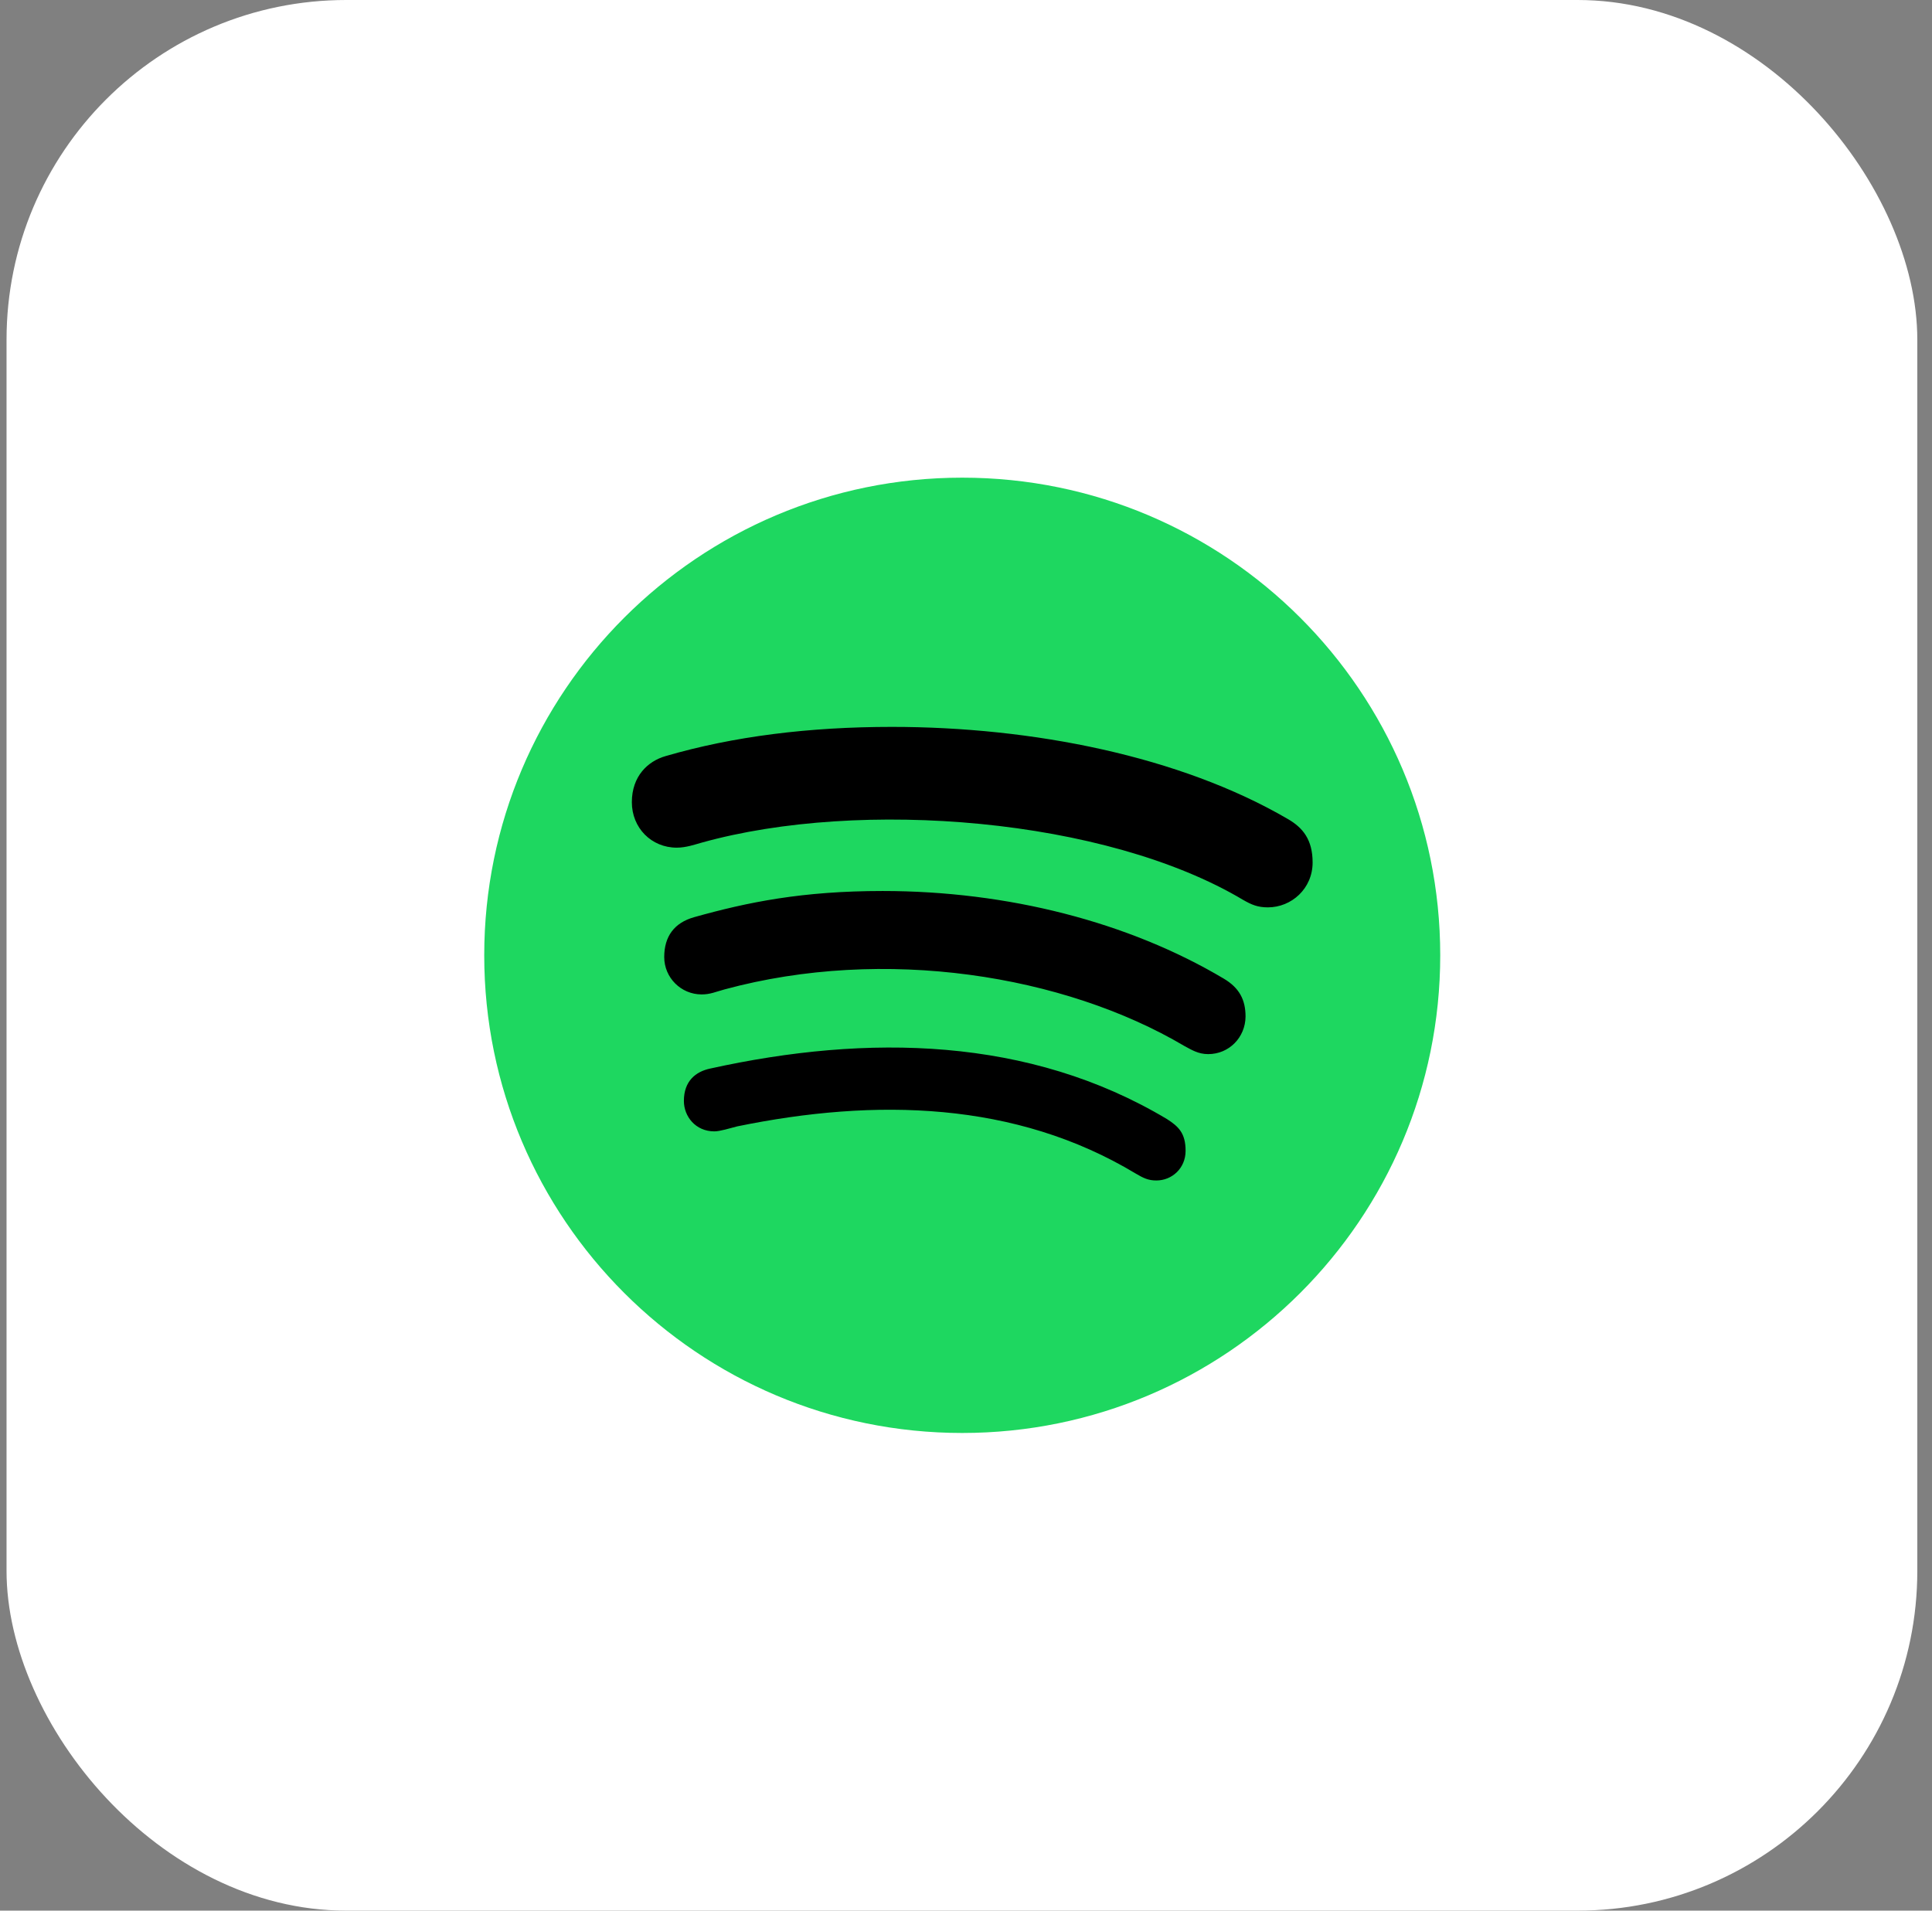
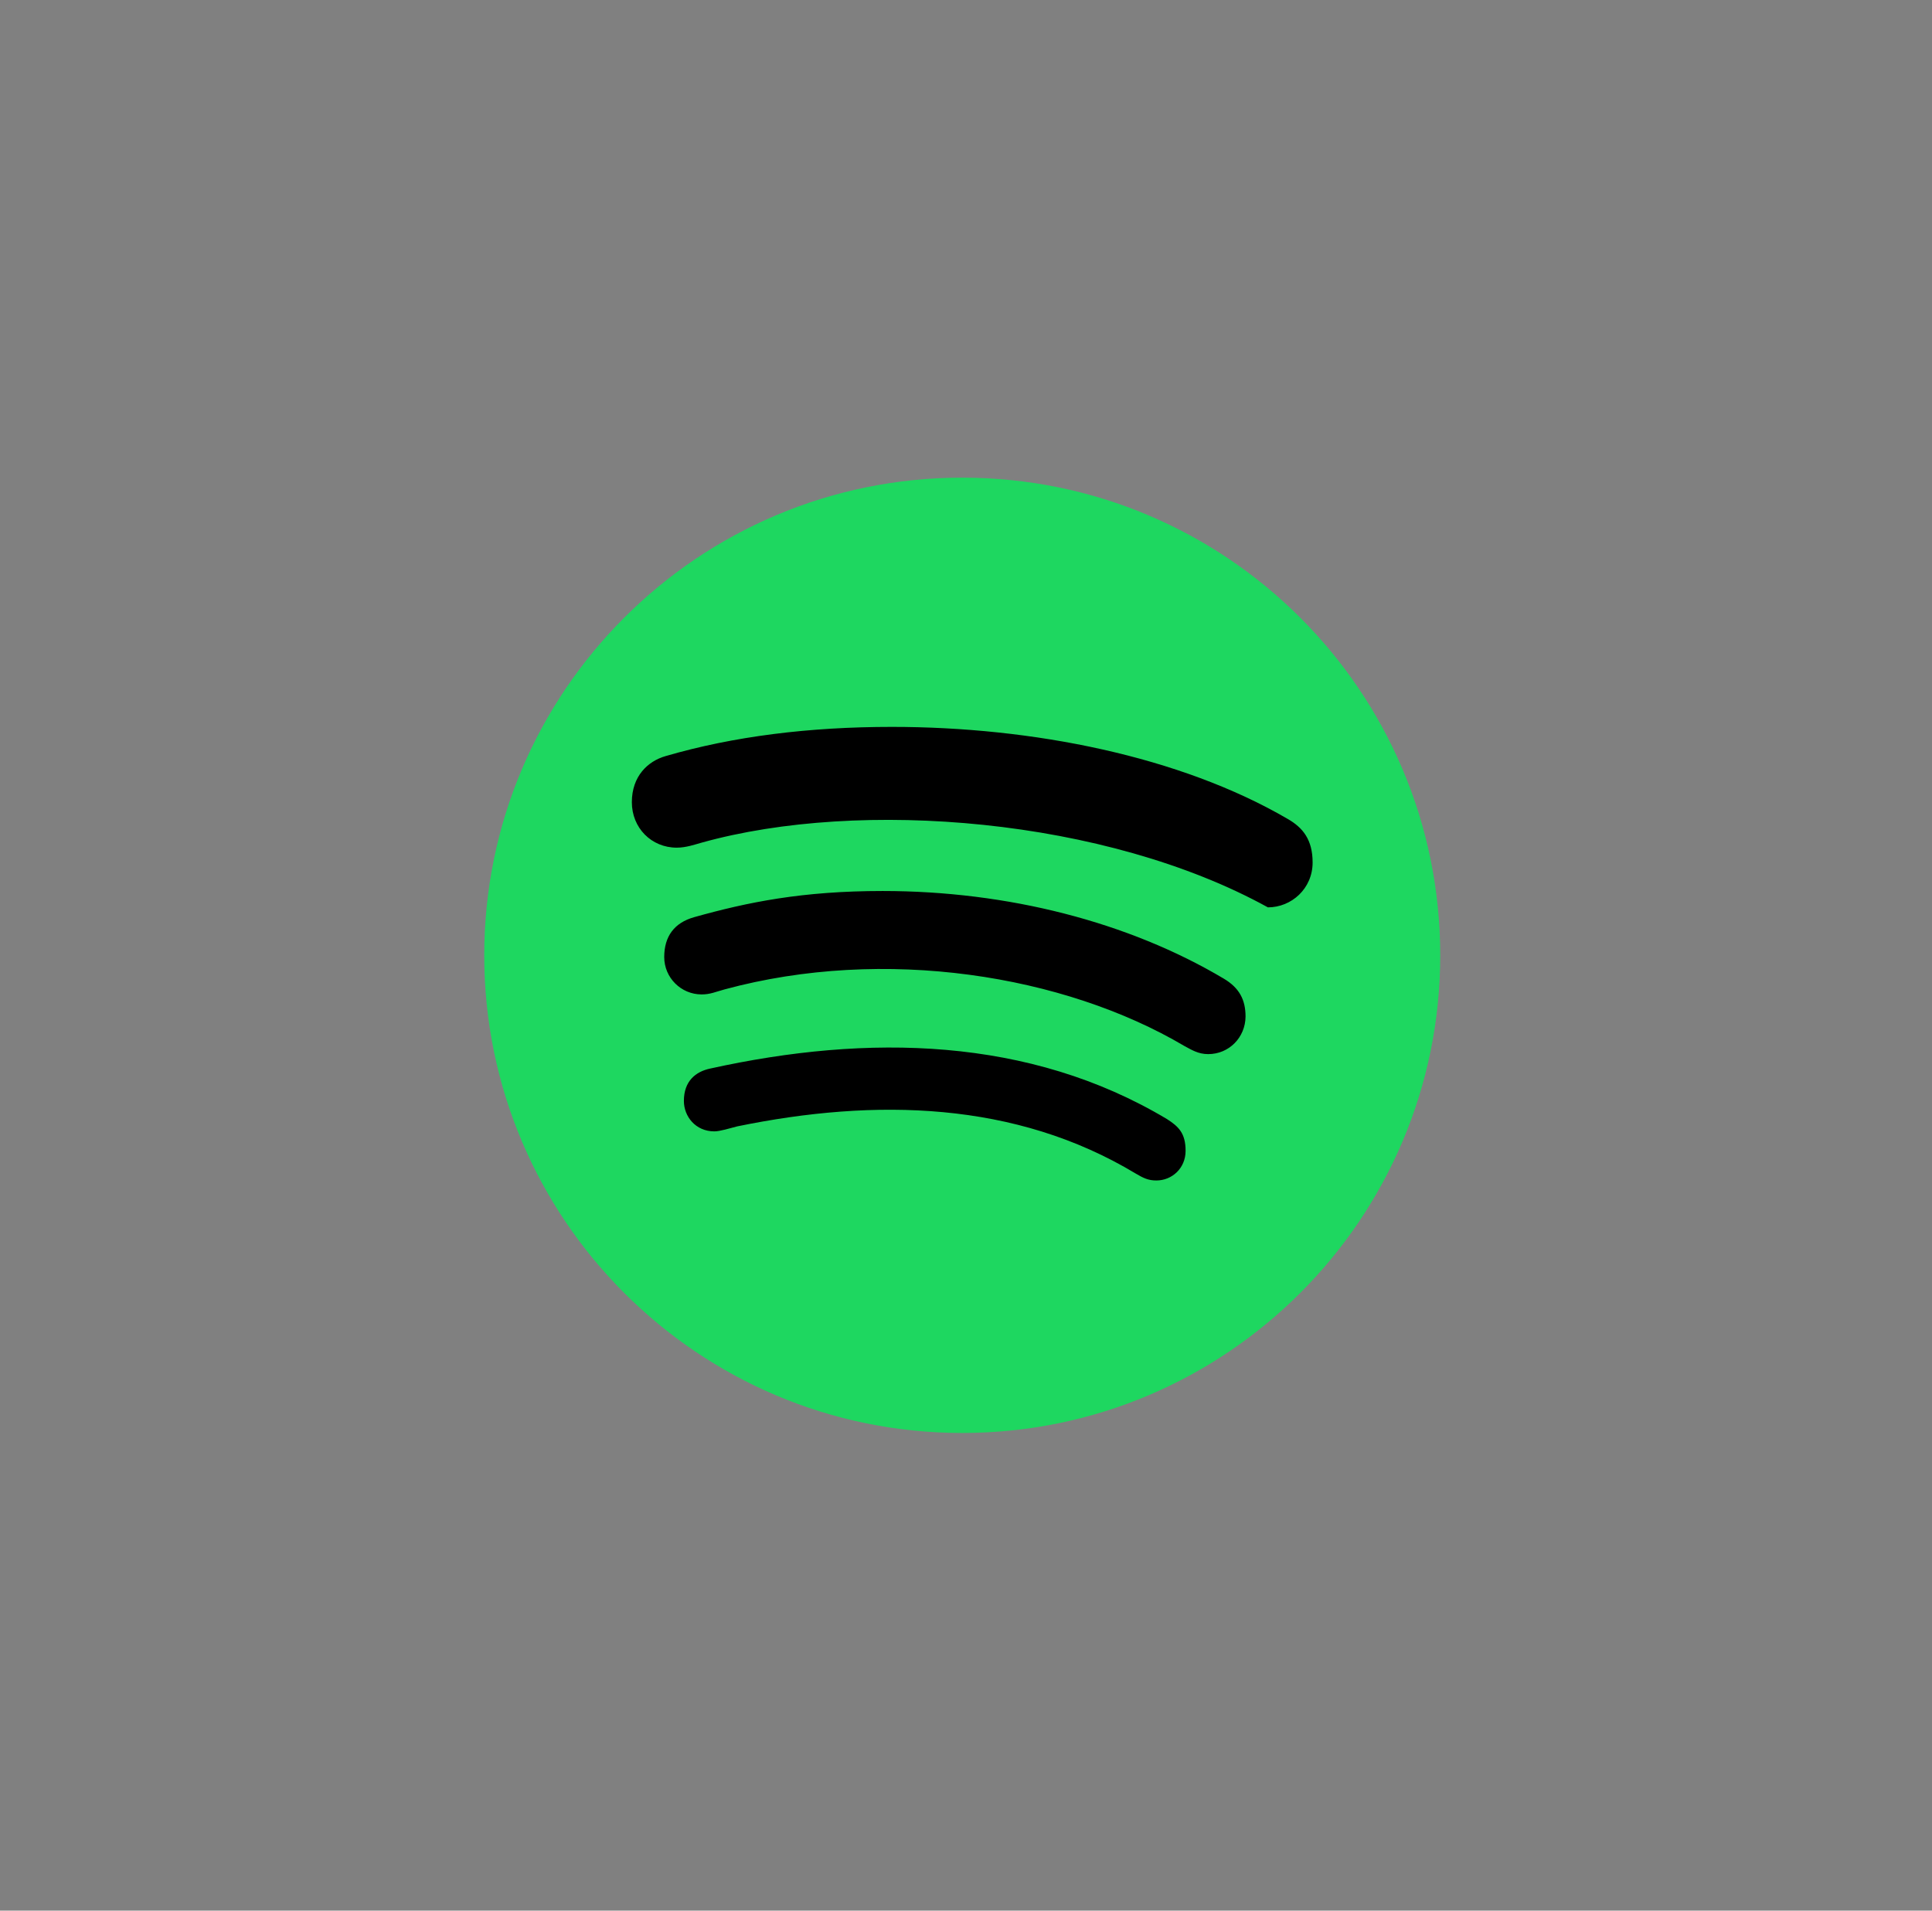
<svg xmlns="http://www.w3.org/2000/svg" width="91" height="90" viewBox="0 0 91 90" fill="none">
  <rect x="0" y="0" width="91" height="90" fill="#808080" stroke="none" />
-   <rect x="0.308" width="90" height="90" rx="16" fill="white" />
  <path d="M45.322 22.5C32.894 22.5 22.808 32.58 22.808 45C22.808 57.42 32.894 67.5 45.322 67.5C57.751 67.5 67.837 57.42 67.837 45C67.837 32.58 57.751 22.5 45.322 22.5Z" fill="#1ED760" />
-   <path d="M59.72 42.741C59.248 42.741 58.957 42.623 58.549 42.387C52.085 38.532 40.528 37.606 33.047 39.693C32.72 39.784 32.312 39.929 31.876 39.929C30.678 39.929 29.761 38.994 29.761 37.788C29.761 36.554 30.523 35.855 31.34 35.619C34.536 34.685 38.113 34.24 42.008 34.24C48.635 34.24 55.58 35.619 60.655 38.577C61.363 38.985 61.826 39.548 61.826 40.627C61.826 41.861 60.828 42.741 59.72 42.741ZM56.906 49.654C56.434 49.654 56.116 49.446 55.789 49.273C50.115 45.917 41.654 44.565 34.127 46.606C33.692 46.724 33.456 46.842 33.047 46.842C32.076 46.842 31.286 46.053 31.286 45.082C31.286 44.111 31.758 43.467 32.693 43.204C35.217 42.496 37.795 41.97 41.572 41.97C47.464 41.97 53.156 43.431 57.641 46.098C58.376 46.534 58.667 47.096 58.667 47.885C58.658 48.865 57.895 49.654 56.906 49.654ZM54.464 55.606C54.082 55.606 53.846 55.488 53.492 55.279C47.827 51.868 41.236 51.723 34.727 53.057C34.373 53.148 33.91 53.293 33.646 53.293C32.766 53.293 32.212 52.594 32.212 51.859C32.212 50.925 32.766 50.48 33.447 50.335C40.882 48.693 48.481 48.838 54.963 52.712C55.517 53.066 55.843 53.383 55.843 54.209C55.843 55.035 55.199 55.606 54.464 55.606Z" fill="black" />
+   <path d="M59.72 42.741C52.085 38.532 40.528 37.606 33.047 39.693C32.72 39.784 32.312 39.929 31.876 39.929C30.678 39.929 29.761 38.994 29.761 37.788C29.761 36.554 30.523 35.855 31.34 35.619C34.536 34.685 38.113 34.24 42.008 34.24C48.635 34.24 55.58 35.619 60.655 38.577C61.363 38.985 61.826 39.548 61.826 40.627C61.826 41.861 60.828 42.741 59.72 42.741ZM56.906 49.654C56.434 49.654 56.116 49.446 55.789 49.273C50.115 45.917 41.654 44.565 34.127 46.606C33.692 46.724 33.456 46.842 33.047 46.842C32.076 46.842 31.286 46.053 31.286 45.082C31.286 44.111 31.758 43.467 32.693 43.204C35.217 42.496 37.795 41.97 41.572 41.97C47.464 41.97 53.156 43.431 57.641 46.098C58.376 46.534 58.667 47.096 58.667 47.885C58.658 48.865 57.895 49.654 56.906 49.654ZM54.464 55.606C54.082 55.606 53.846 55.488 53.492 55.279C47.827 51.868 41.236 51.723 34.727 53.057C34.373 53.148 33.91 53.293 33.646 53.293C32.766 53.293 32.212 52.594 32.212 51.859C32.212 50.925 32.766 50.48 33.447 50.335C40.882 48.693 48.481 48.838 54.963 52.712C55.517 53.066 55.843 53.383 55.843 54.209C55.843 55.035 55.199 55.606 54.464 55.606Z" fill="black" />
</svg>